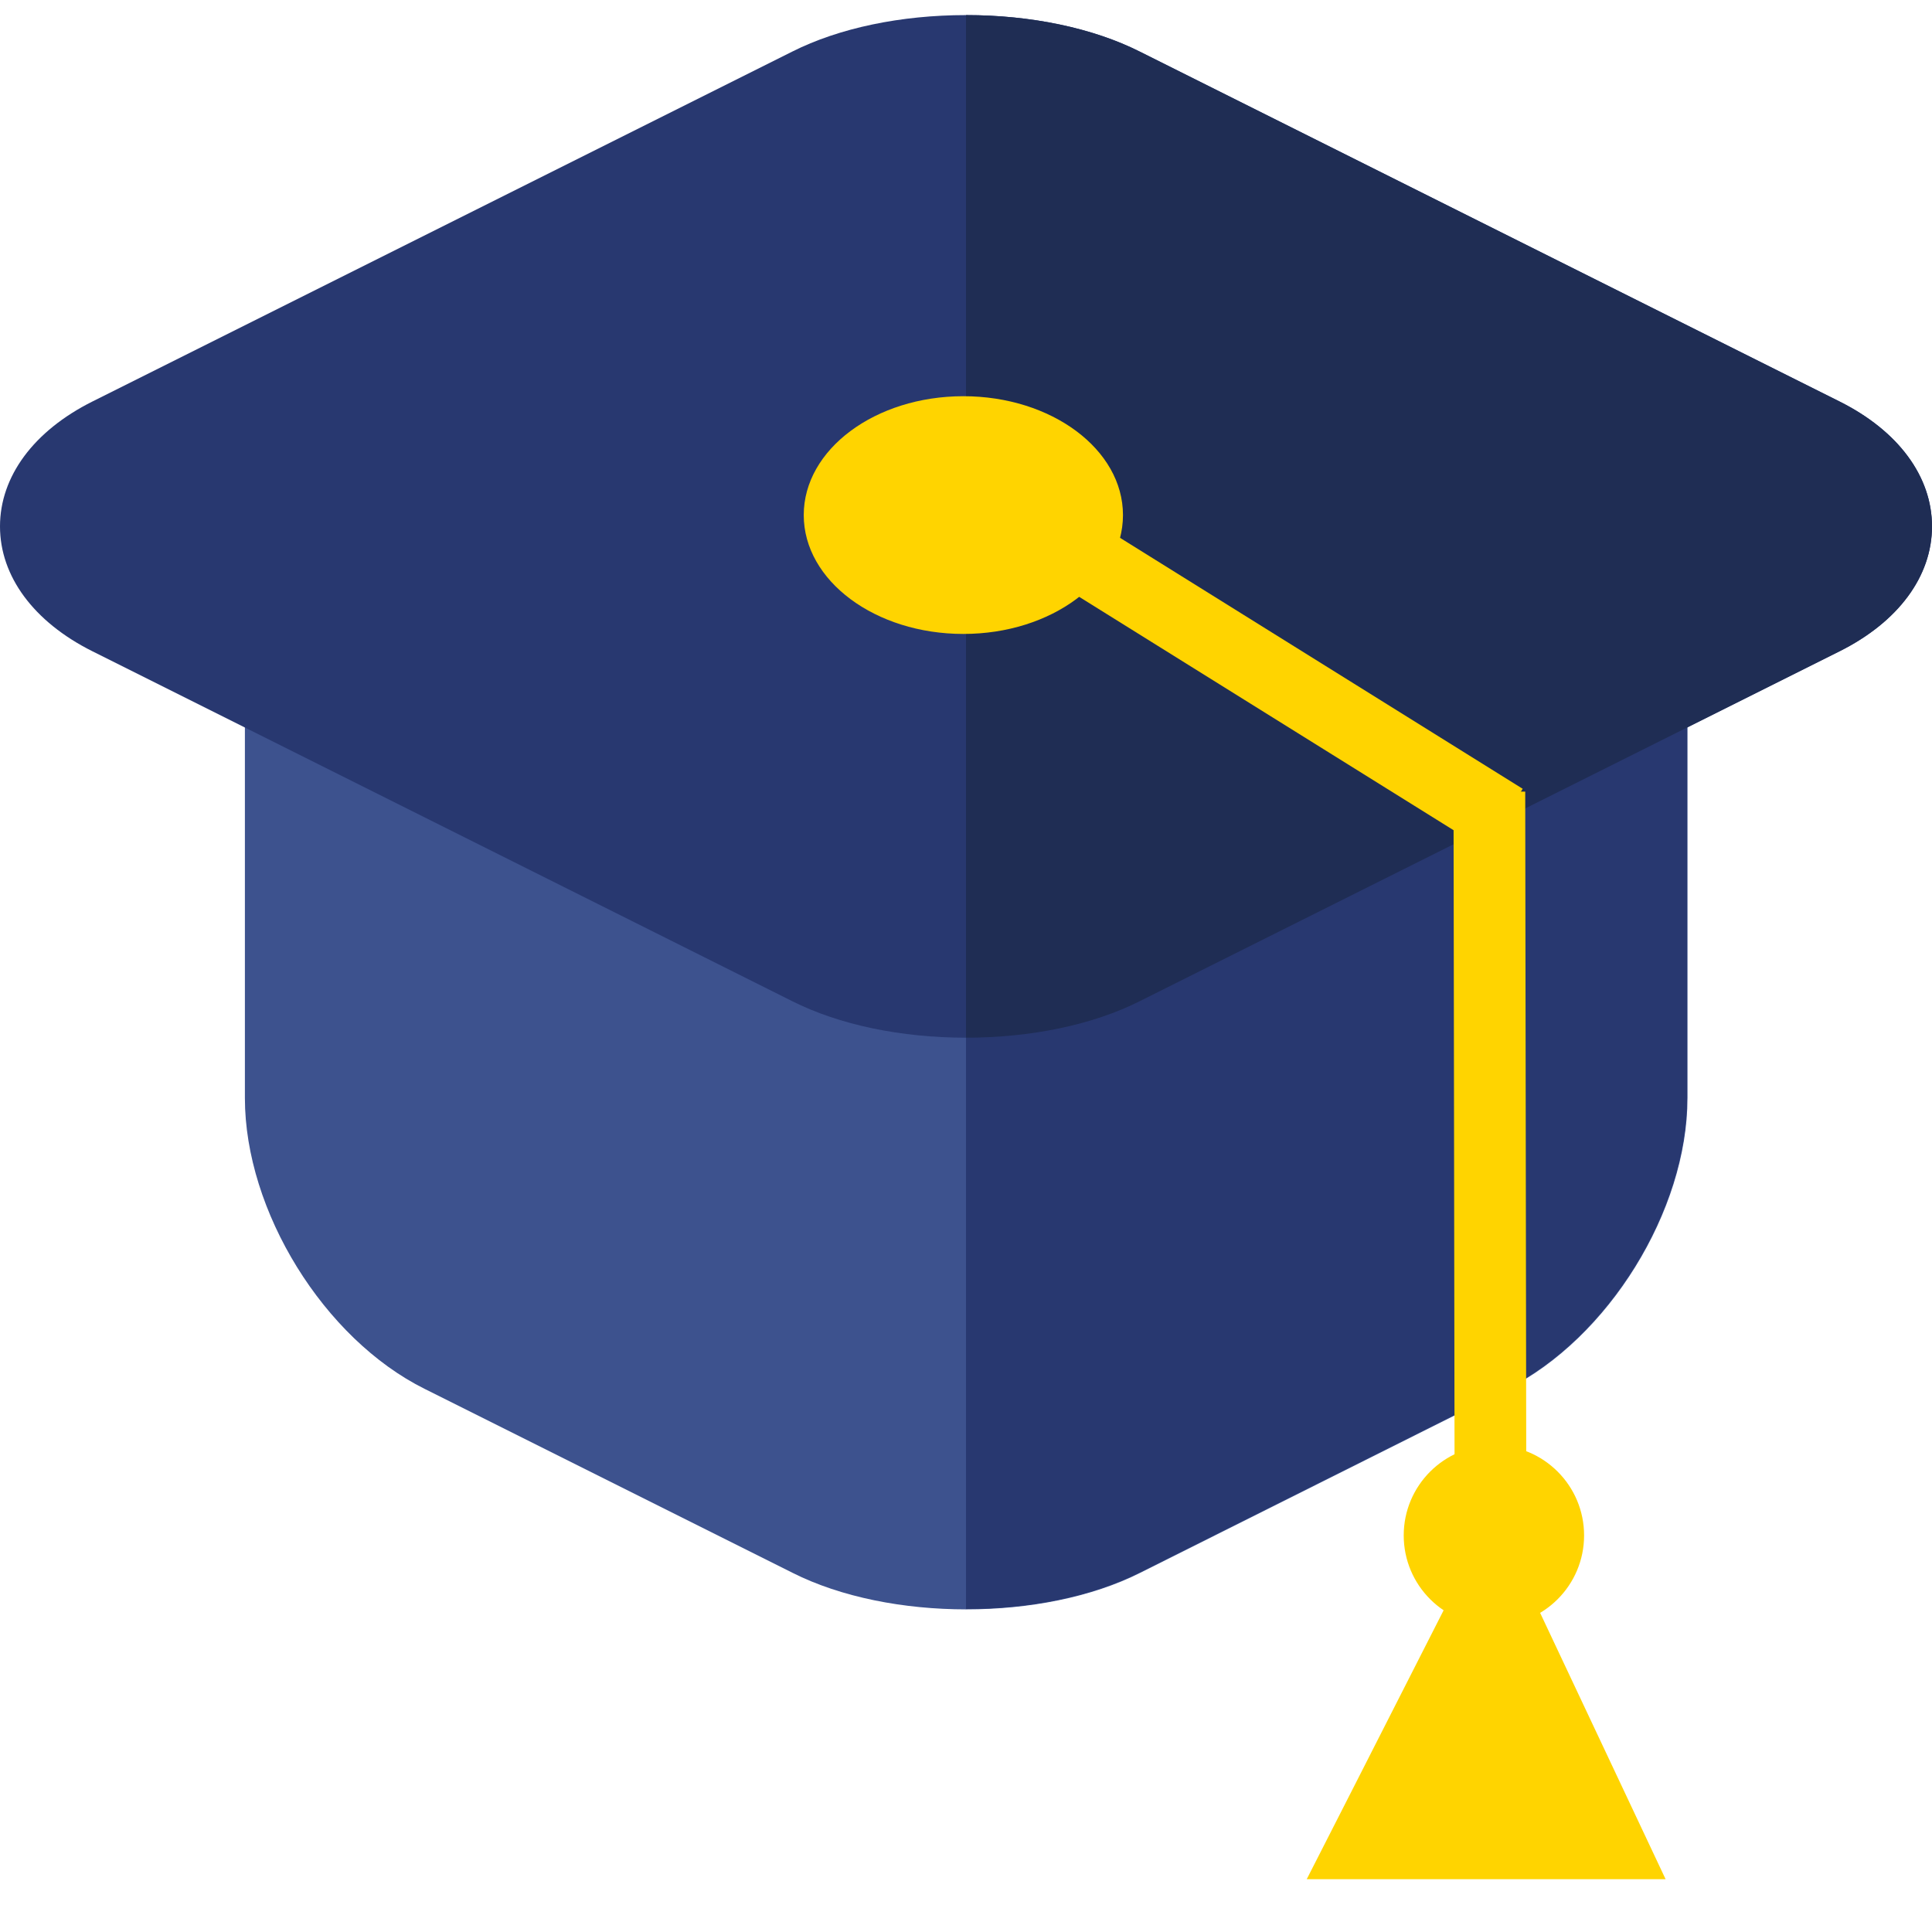
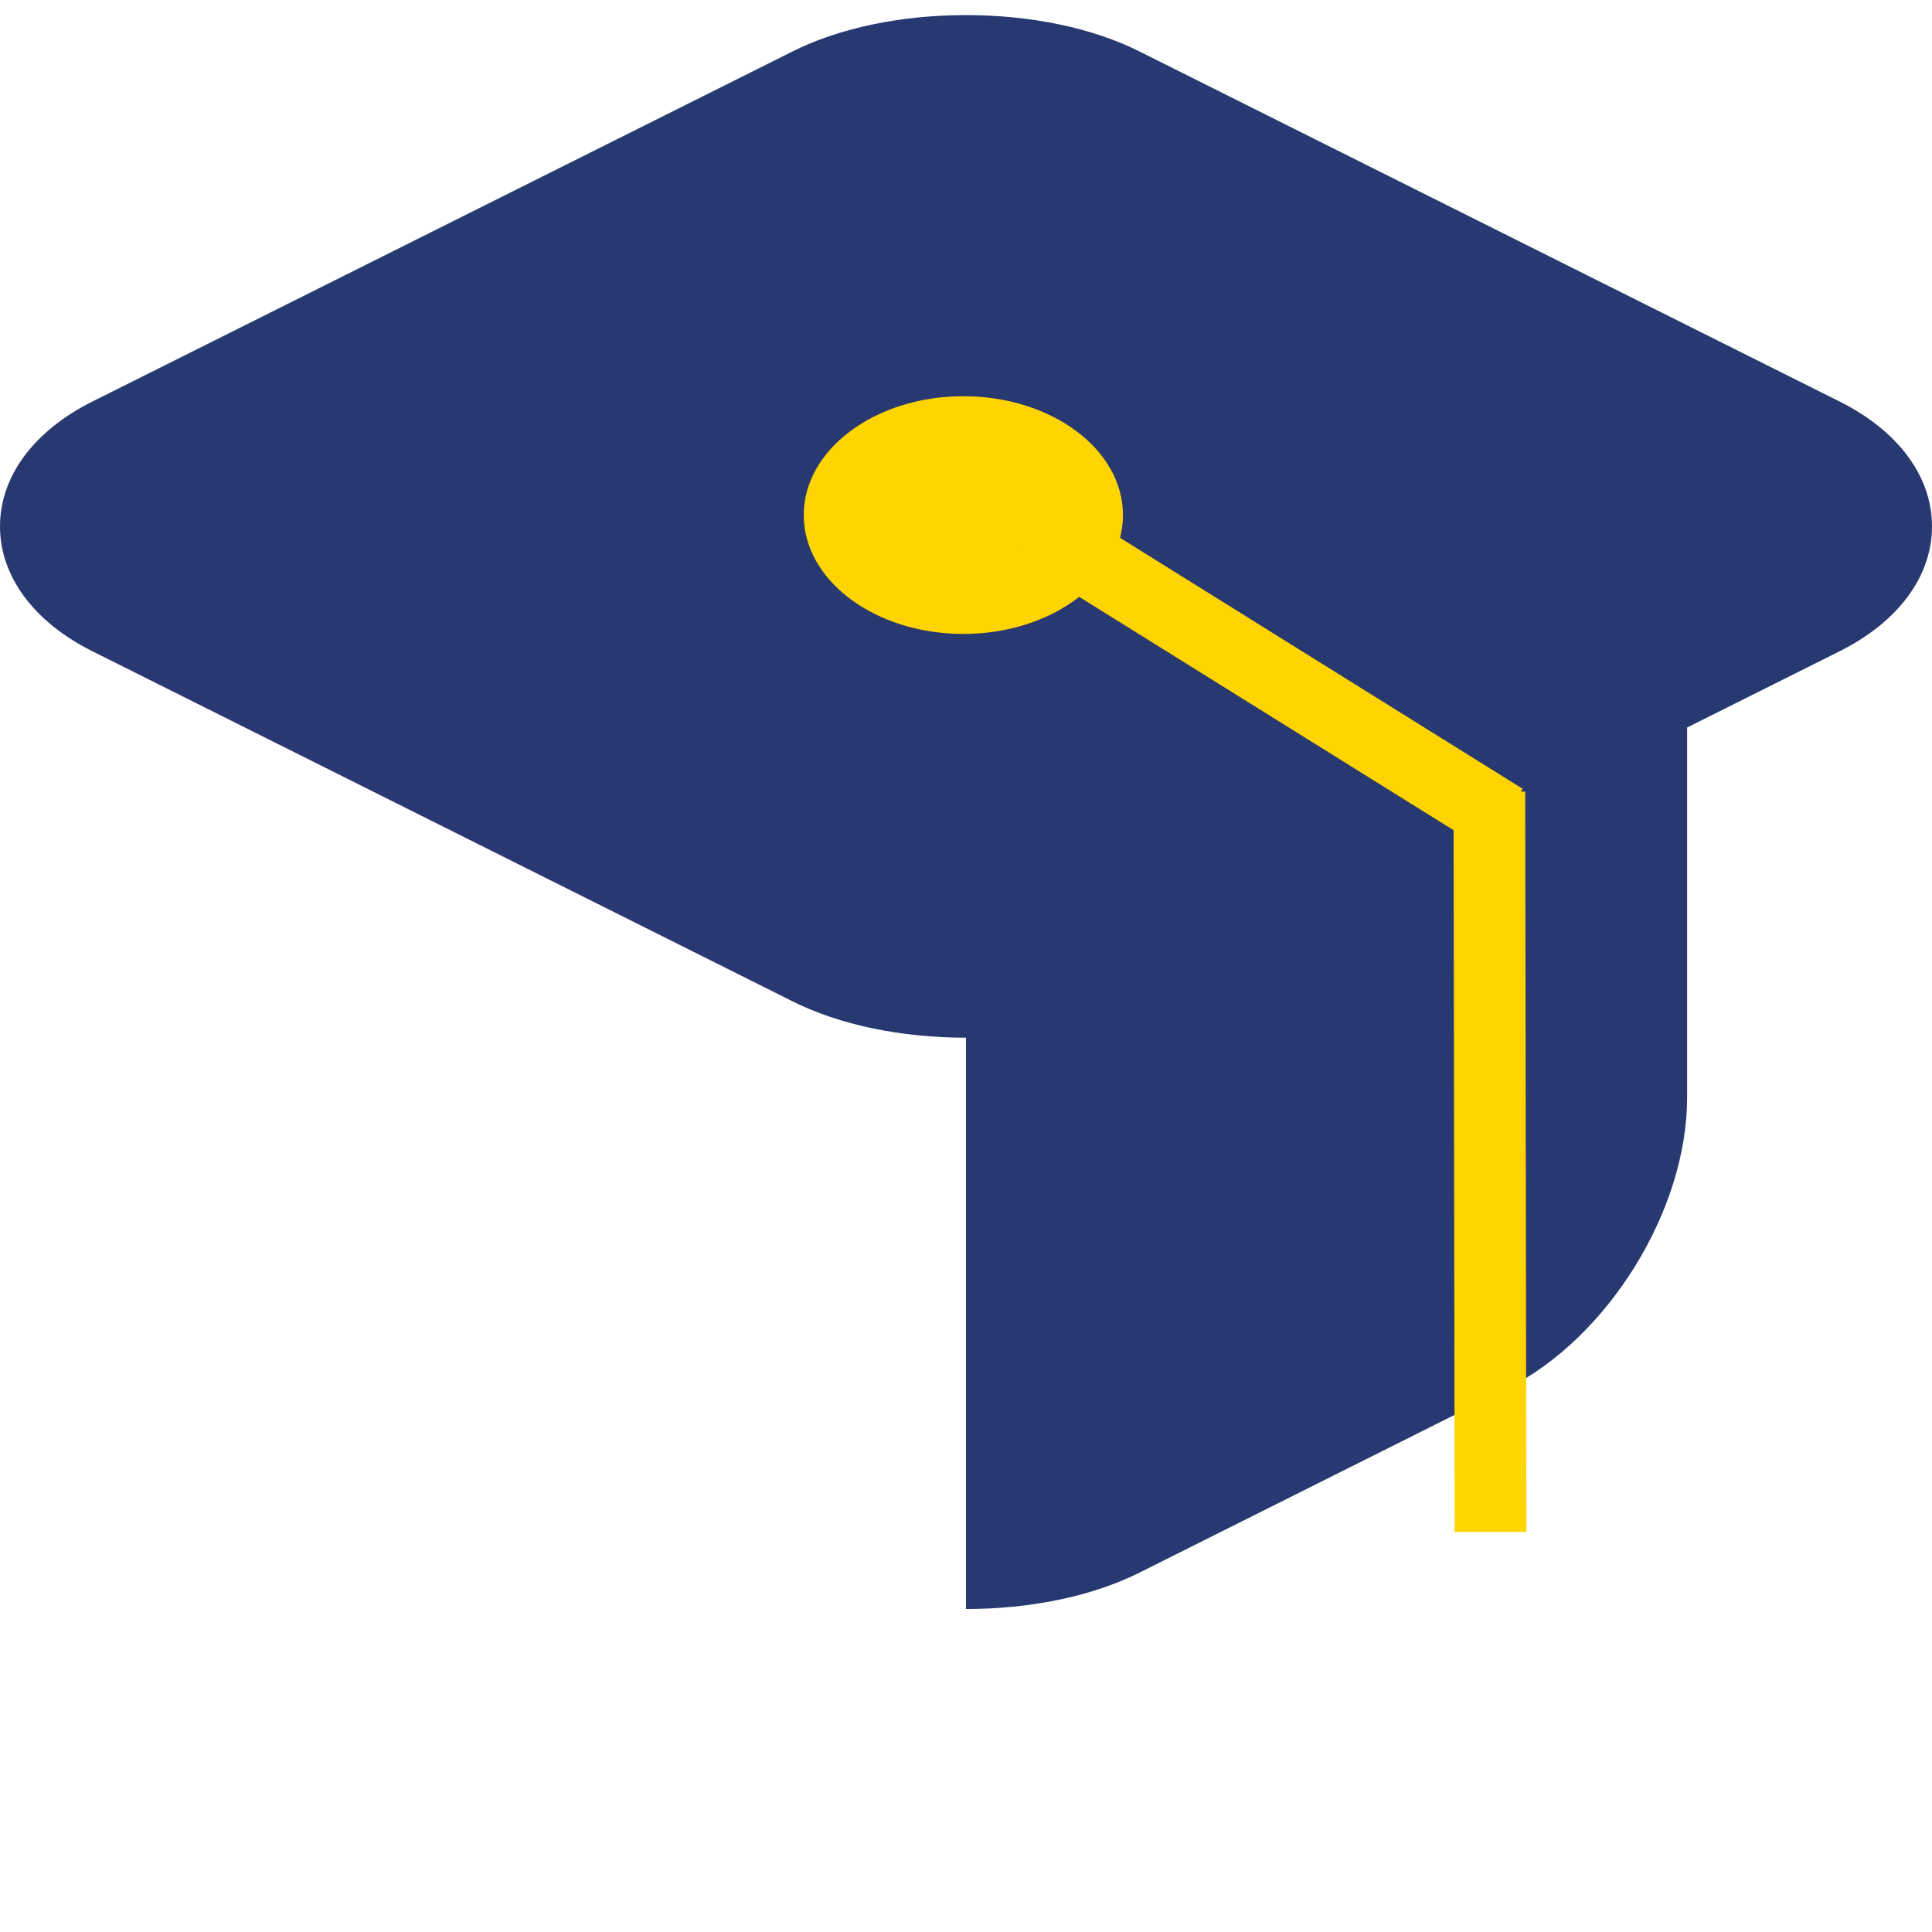
<svg xmlns="http://www.w3.org/2000/svg" version="1.1" id="Camada_1" x="0px" y="0px" viewBox="0 0 512 512" style="enable-background:new 0 0 512 512;" xml:space="preserve">
  <style type="text/css">
	.st0{fill:#3D528E;}
	.st1{fill:#283870;}
	.st2{fill:#1F2D54;}
	.st3{fill:#FFD400;}
	.st4{fill:none;stroke:#FFD400;stroke-width:19;stroke-miterlimit:10;}
</style>
-   <path class="st0" d="M432.1,161.5c-8.3,0-15,6.7-15,15H94.9c0-8.3-6.7-15-15-15c-8.3,0-15,6.7-15,15V291c0,29.9,20.9,63.8,47.7,77.1  l97.4,48.7c12.9,6.5,29.5,9.7,46.1,9.7c16.6,0,33.2-3.2,46.1-9.7l97.3-48.7c26.7-13.4,47.7-47.2,47.7-77.1V176.5  C447.1,168.2,440.4,161.5,432.1,161.5z" />
  <path class="st1" d="M432.1,161.5c-8.3,0-15,6.7-15,15H256v249.9h0c16.6,0,33.2-3.2,46.1-9.7l97.3-48.7  c26.7-13.4,47.7-47.2,47.7-77.1V176.5C447.1,168.2,440.4,161.5,432.1,161.5z" />
  <path class="st1" d="M487.5,106.4L302.1,13.7C289.6,7.4,273.2,4,256,4s-33.6,3.4-46.1,9.7L24.5,106.4C8.9,114.2,0,126.3,0,139.5  c0,13.2,8.9,25.3,24.5,33.1l185.4,92.7c12.5,6.3,28.9,9.7,46.1,9.7h0c17.2,0,33.6-3.4,46.1-9.7l185.4-92.7  c15.6-7.8,24.5-19.9,24.5-33.1S503.1,114.2,487.5,106.4z" />
-   <path class="st2" d="M487.5,106.4L302.1,13.7C289.6,7.4,273.2,4,256,4v271h0h0c17.2,0,33.6-3.4,46.1-9.7l185.4-92.7  c15.6-7.8,24.5-19.9,24.5-33.1S503.1,114.2,487.5,106.4z" />
  <ellipse class="st3" cx="255.3" cy="136.5" rx="42.3" ry="31.5" />
  <line class="st4" x1="274" y1="139.5" x2="398.5" y2="217.1" />
  <line class="st4" x1="394.7" y1="209.8" x2="395" y2="406" />
-   <circle class="st3" cx="395.9" cy="406.9" r="23.9" />
-   <path class="st3" d="M441.4,498h-95.1c16.5-32.3,32.9-64.7,49.4-97C410.9,433.3,426.2,465.7,441.4,498z" />
</svg>